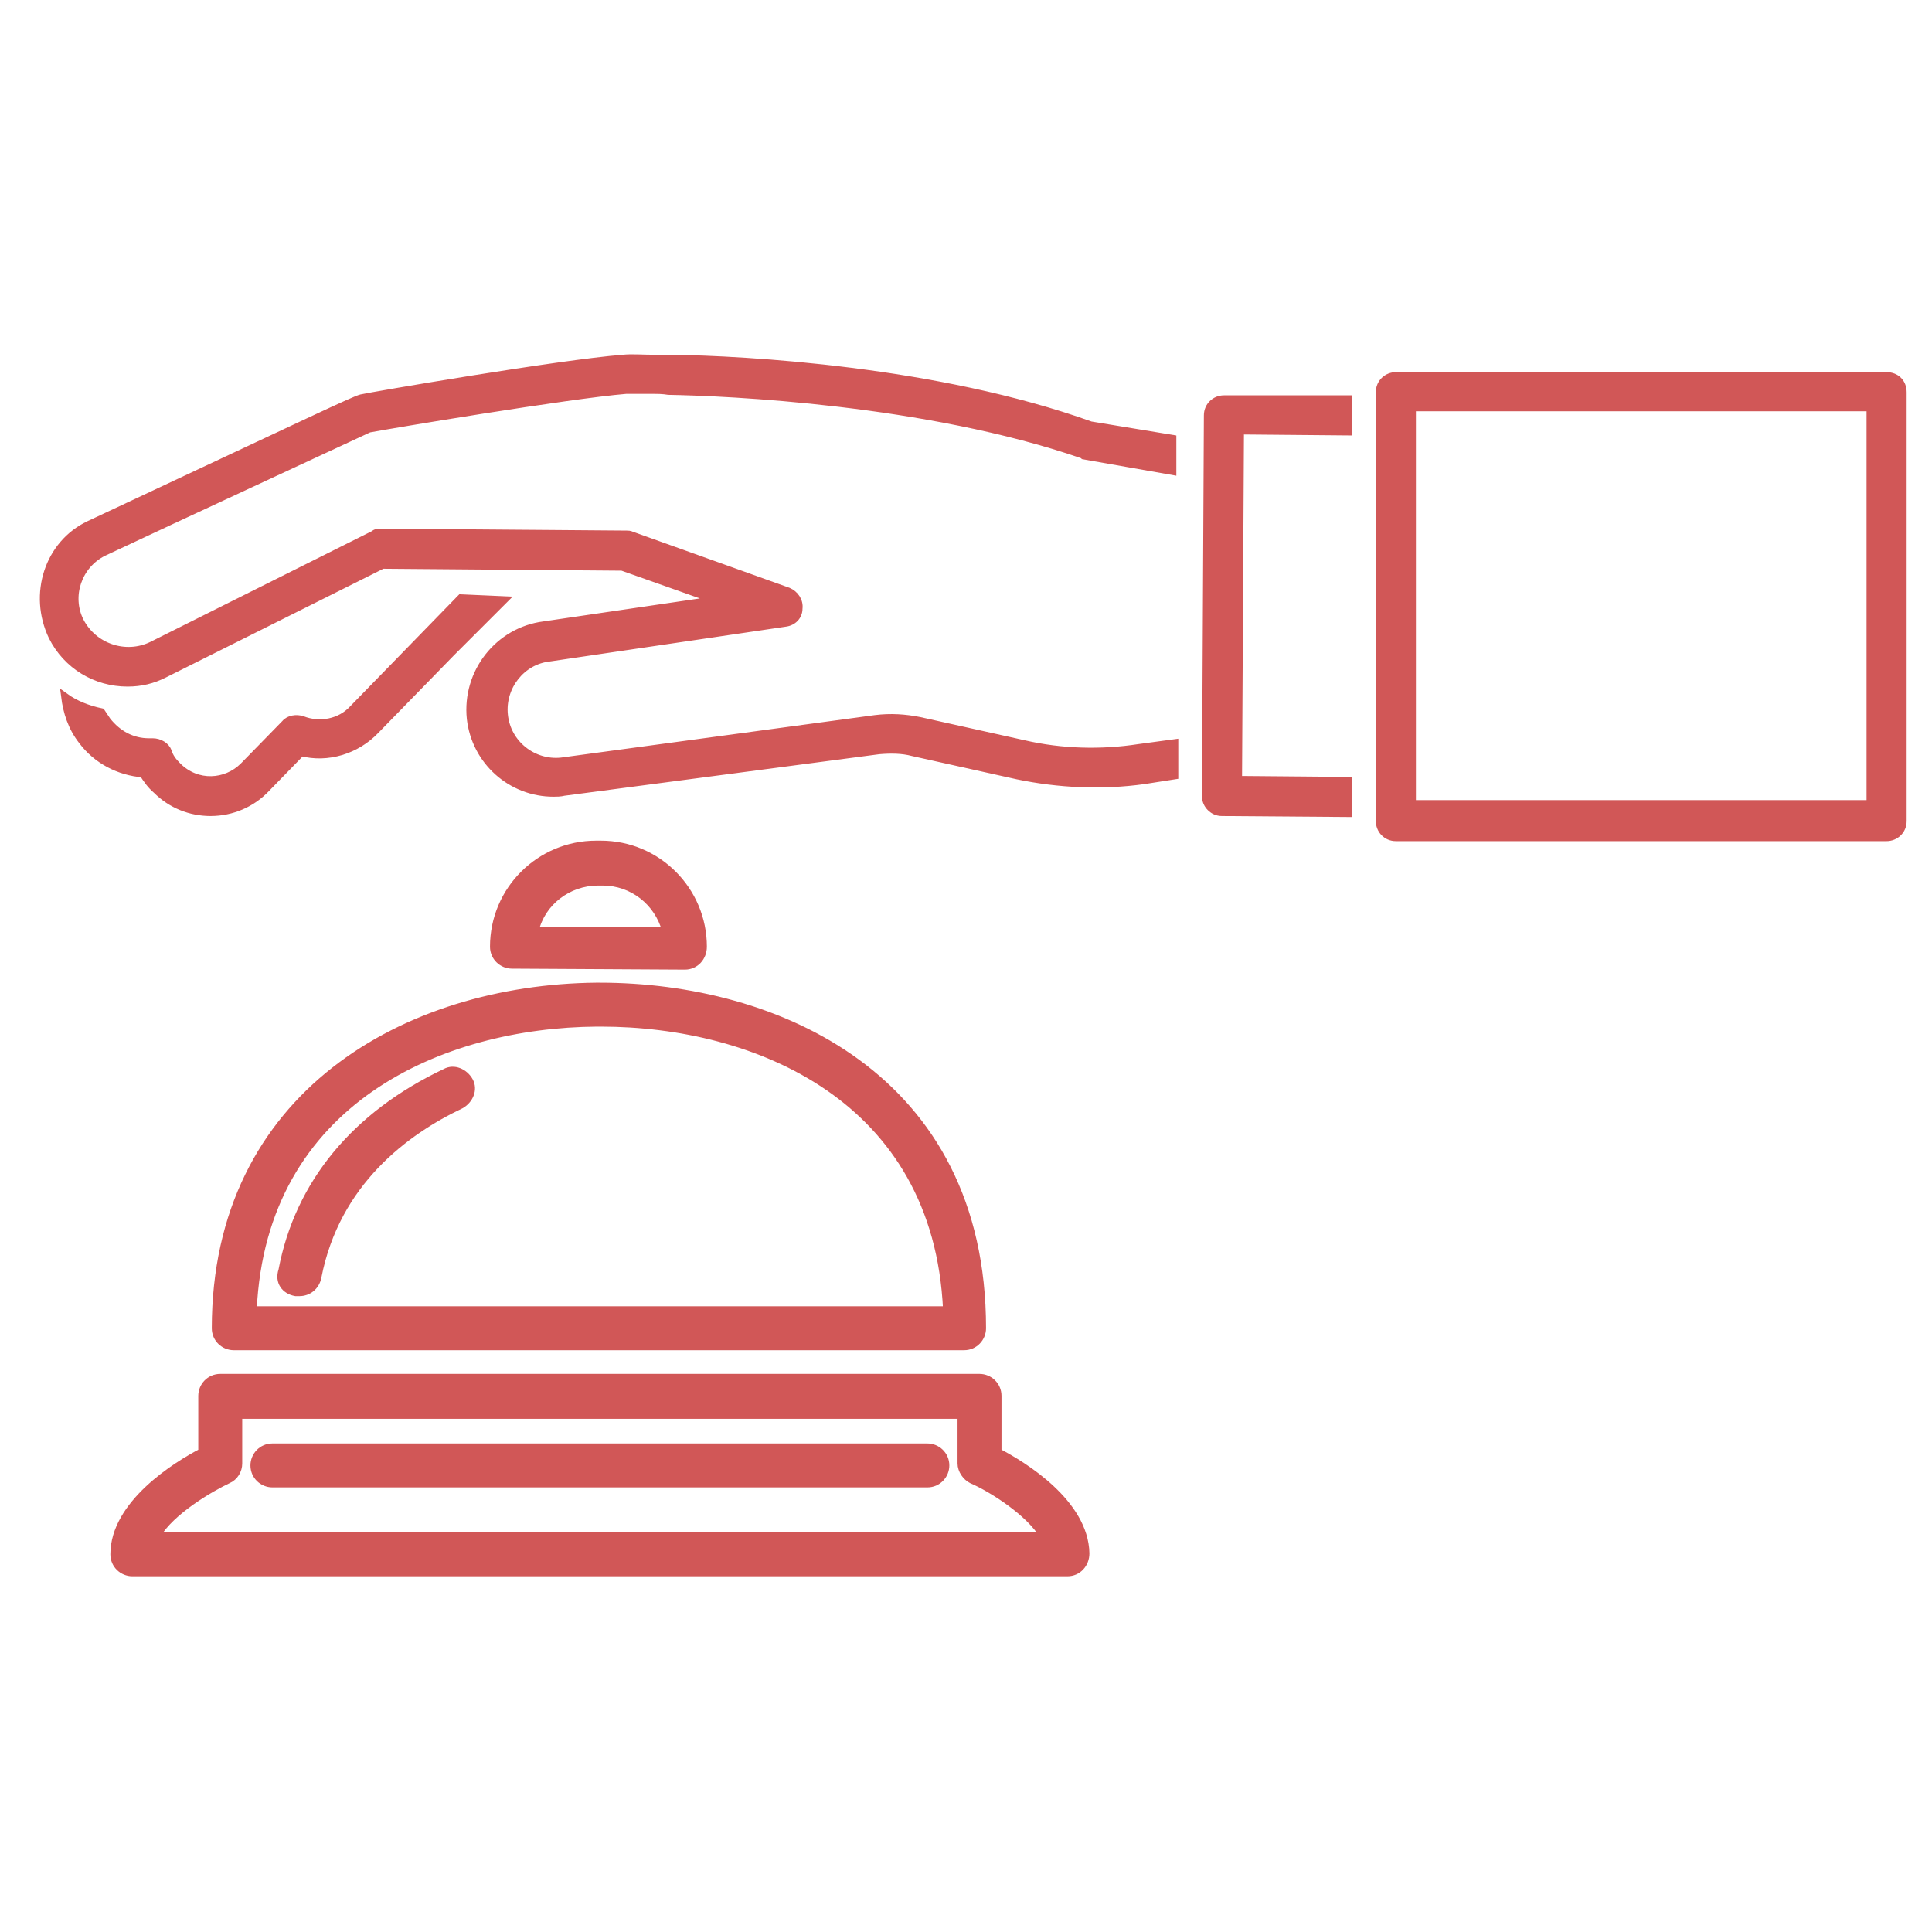
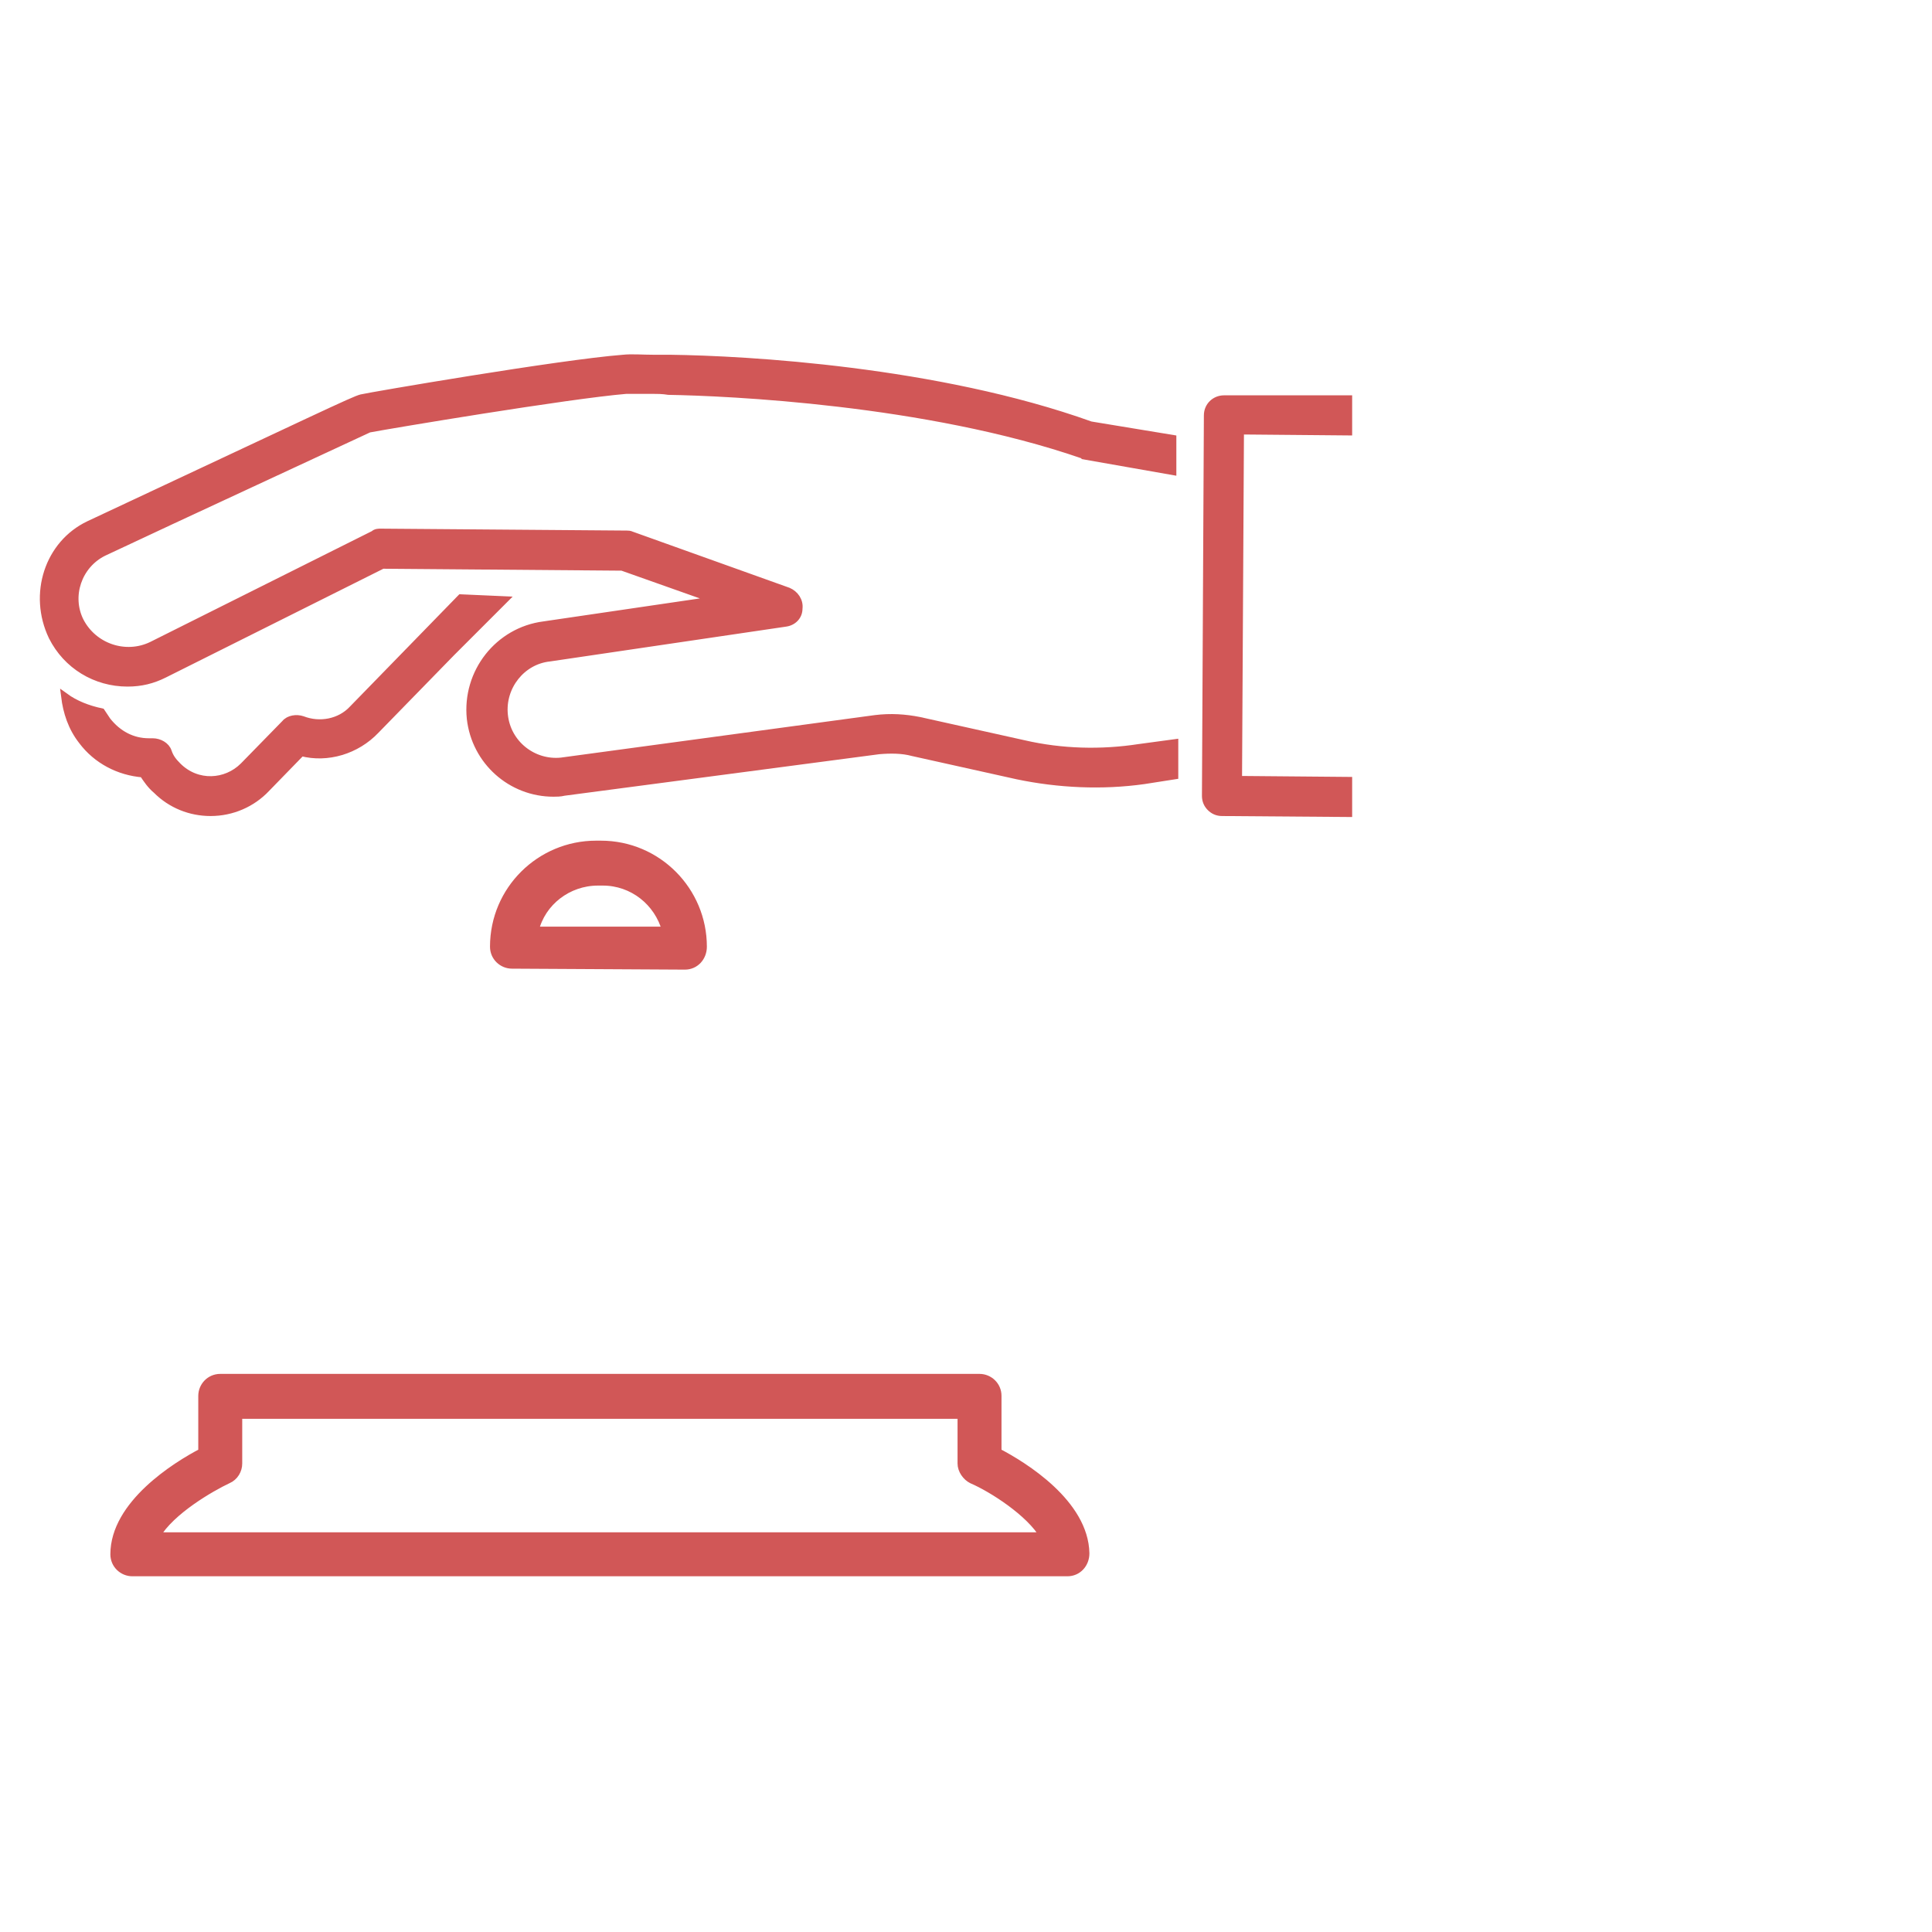
<svg xmlns="http://www.w3.org/2000/svg" version="1.1" id="Layer_1" x="0px" y="0px" width="200px" height="200px" viewBox="0 0 200 200" enable-background="new 0 0 200 200" xml:space="preserve">
  <g>
    <path fill="#D15757" stroke="#D15757" stroke-width="0.75" stroke-miterlimit="10" d="M16.2,81.8c1.5,1.5,3.5,2.3,5.6,2.3   c2.2,0,4.3-0.9,5.8-2.5l3.6-3.7c2.7,0.7,5.7-0.2,7.7-2.3l7.8-8l5.5-5.5l-4.5-0.2L36.5,73.4c-1.3,1.4-3.4,1.8-5.2,1.1   c-0.6-0.2-1.4-0.1-1.8,0.4l-4.3,4.4c-1.8,1.8-4.8,2-6.8,0c-0.5-0.5-0.8-0.9-1-1.5c-0.2-0.6-0.9-1-1.6-1c0,0-0.1,0-0.1,0h-0.3   c-1.7,0-3.2-0.8-4.3-2.2c-0.2-0.3-0.4-0.6-0.6-0.9c-1.4-0.3-2.7-0.8-3.8-1.6c0.2,1.6,0.7,3.2,1.8,4.6c1.5,2,3.8,3.2,6.3,3.4   C15.2,80.7,15.6,81.3,16.2,81.8z" />
    <path fill="#D15757" stroke="#D15757" stroke-width="0.75" stroke-miterlimit="10" d="M69.4,37.1c-0.6,0-1.1,0-1.7,0   c-1.2,0-2.3-0.1-3.2,0c-6.5,0.5-26.3,3.9-27.1,4.1v0c-0.8,0.2-4.5,2-28.2,13.1C5,56.3,3.3,61.5,5.4,65.9c1.5,3,4.5,4.8,7.8,4.8   c1.4,0,2.6-0.3,3.8-0.9l22.6-11.3l24.8,0.2l9.6,3.4l-17.7,2.6c-4.7,0.6-8.1,4.9-7.6,9.7c0.5,4.4,4.2,7.7,8.6,7.7   c0.3,0,0.7,0,1.1-0.1L91,77.7c1.2-0.1,2.4-0.1,3.5,0.2l10.8,2.4c4.3,0.9,8.8,1.1,13.1,0.5l3.2-0.5l0-3.4l-3.7,0.5   c-3.9,0.6-8,0.5-11.9-0.4l-10.8-2.4c-1.5-0.3-3-0.4-4.6-0.2l-32.5,4.4c-2.9,0.3-5.6-1.8-5.9-4.8c-0.3-2.9,1.8-5.6,4.7-5.9l24.4-3.6   c0.8-0.1,1.4-0.7,1.4-1.5c0.1-0.8-0.4-1.5-1.1-1.8l-16.2-5.8c-0.2-0.1-0.4-0.1-0.5-0.1l-25.5-0.2l0,0c-0.2,0-0.5,0-0.7,0.2   l-23,11.5C13,68.1,9.7,67,8.3,64.3c-1.3-2.6-0.2-5.8,2.4-7.1c7.2-3.4,25.6-11.9,27.5-12.8c2.1-0.4,20.6-3.5,26.6-4   c0.8,0,1.7,0,2.7,0c0.6,0,1.1,0,1.7,0.1c6,0.1,26.7,1,42.9,6.6c0.1,0,0.2,0,0.2,0.1l9.1,1.6l0-3.4l-8.5-1.4   C97,38.3,77.2,37.2,69.4,37.1z" />
-     <path fill="#D15757" stroke="#D15757" stroke-width="0.75" stroke-miterlimit="10" d="M195.3,38.9h-50.8c-0.9,0-1.7,0.7-1.7,1.7   v44.4c0,0.9,0.7,1.7,1.7,1.7h50.8c0.9,0,1.7-0.7,1.7-1.7V40.6C197,39.6,196.3,38.9,195.3,38.9z M193.6,83.2h-47.4v-41h47.4V83.2z" />
    <path fill="#D15757" stroke="#D15757" stroke-width="0.75" stroke-miterlimit="10" d="M126.7,41.3c-0.9,0-1.7,0.7-1.7,1.7   l-0.2,39.4c0,0.5,0.2,0.9,0.5,1.2c0.3,0.3,0.7,0.5,1.2,0.5l13.1,0.1v-3.4l-11.4-0.1l0.2-36.1l11.2,0.1v-3.4L126.7,41.3L126.7,41.3z   " />
    <path fill="#D15757" stroke="#D15757" stroke-width="0.75" stroke-miterlimit="10" d="M103.3,150.3v-5.8c0-1.1-0.9-1.9-1.9-1.9   H22.8c-1.1,0-1.9,0.9-1.9,1.9v5.8c-2.7,1.4-9.1,5.4-9.1,10.6c0,1.1,0.9,1.9,1.9,1.9h96.8c1.1,0,1.9-0.9,1.9-2   C112.3,155.6,106,151.7,103.3,150.3z M16.2,159c1.5-2.6,5.7-5,7.4-5.8c0.7-0.3,1.1-1,1.1-1.7v-5h74.8v5c0,0.7,0.5,1.4,1.1,1.7   c2.1,0.9,6,3.4,7.4,5.8H16.2z" />
    <path fill="#D15757" stroke="#D15757" stroke-width="0.75" stroke-miterlimit="10" d="M70.9,100c1.1,0,1.9-0.9,1.9-2   c0-5.8-4.7-10.6-10.6-10.6h-0.5c-5.8,0-10.6,4.7-10.6,10.6c0,1.1,0.9,1.9,1.9,1.9L70.9,100L70.9,100z M61.9,91.3h0.5   c3.1,0,5.7,2.1,6.5,5H55.4C56.1,93.4,58.8,91.3,61.9,91.3z" />
-     <path fill="#D15757" stroke="#D15757" stroke-width="0.75" stroke-miterlimit="10" d="M22.3,137.5c0,1.1,0.9,1.9,1.9,1.9h75.6   c1.1,0,1.9-0.9,1.9-1.9c0-26.1-21.4-35.4-39.6-35.4h-0.4C42.1,102.3,22.3,113.3,22.3,137.5z M61.8,105.9h0.4   c16.1,0,34.8,7.8,35.8,29.7H26.2C27.2,113.9,45.8,106,61.8,105.9z" />
-     <path fill="#D15757" stroke="#D15757" stroke-width="0.75" stroke-miterlimit="10" d="M30.6,133.8c0.1,0,0.2,0,0.4,0   c0.9,0,1.7-0.6,1.9-1.6c1.9-9.8,9.1-15.1,14.8-17.8c0.9-0.5,1.4-1.6,0.9-2.5c-0.5-0.9-1.6-1.4-2.5-0.9   c-9.3,4.4-15.2,11.5-16.9,20.5C28.8,132.7,29.5,133.6,30.6,133.8z" />
-     <path fill="#D15757" stroke="#D15757" stroke-width="0.75" stroke-miterlimit="10" d="M96,149.8H28.2c-1.1,0-1.9,0.9-1.9,1.9   c0,1.1,0.9,1.9,1.9,1.9H96c1.1,0,1.9-0.9,1.9-1.9C97.9,150.6,97,149.8,96,149.8z" />
  </g>
</svg>